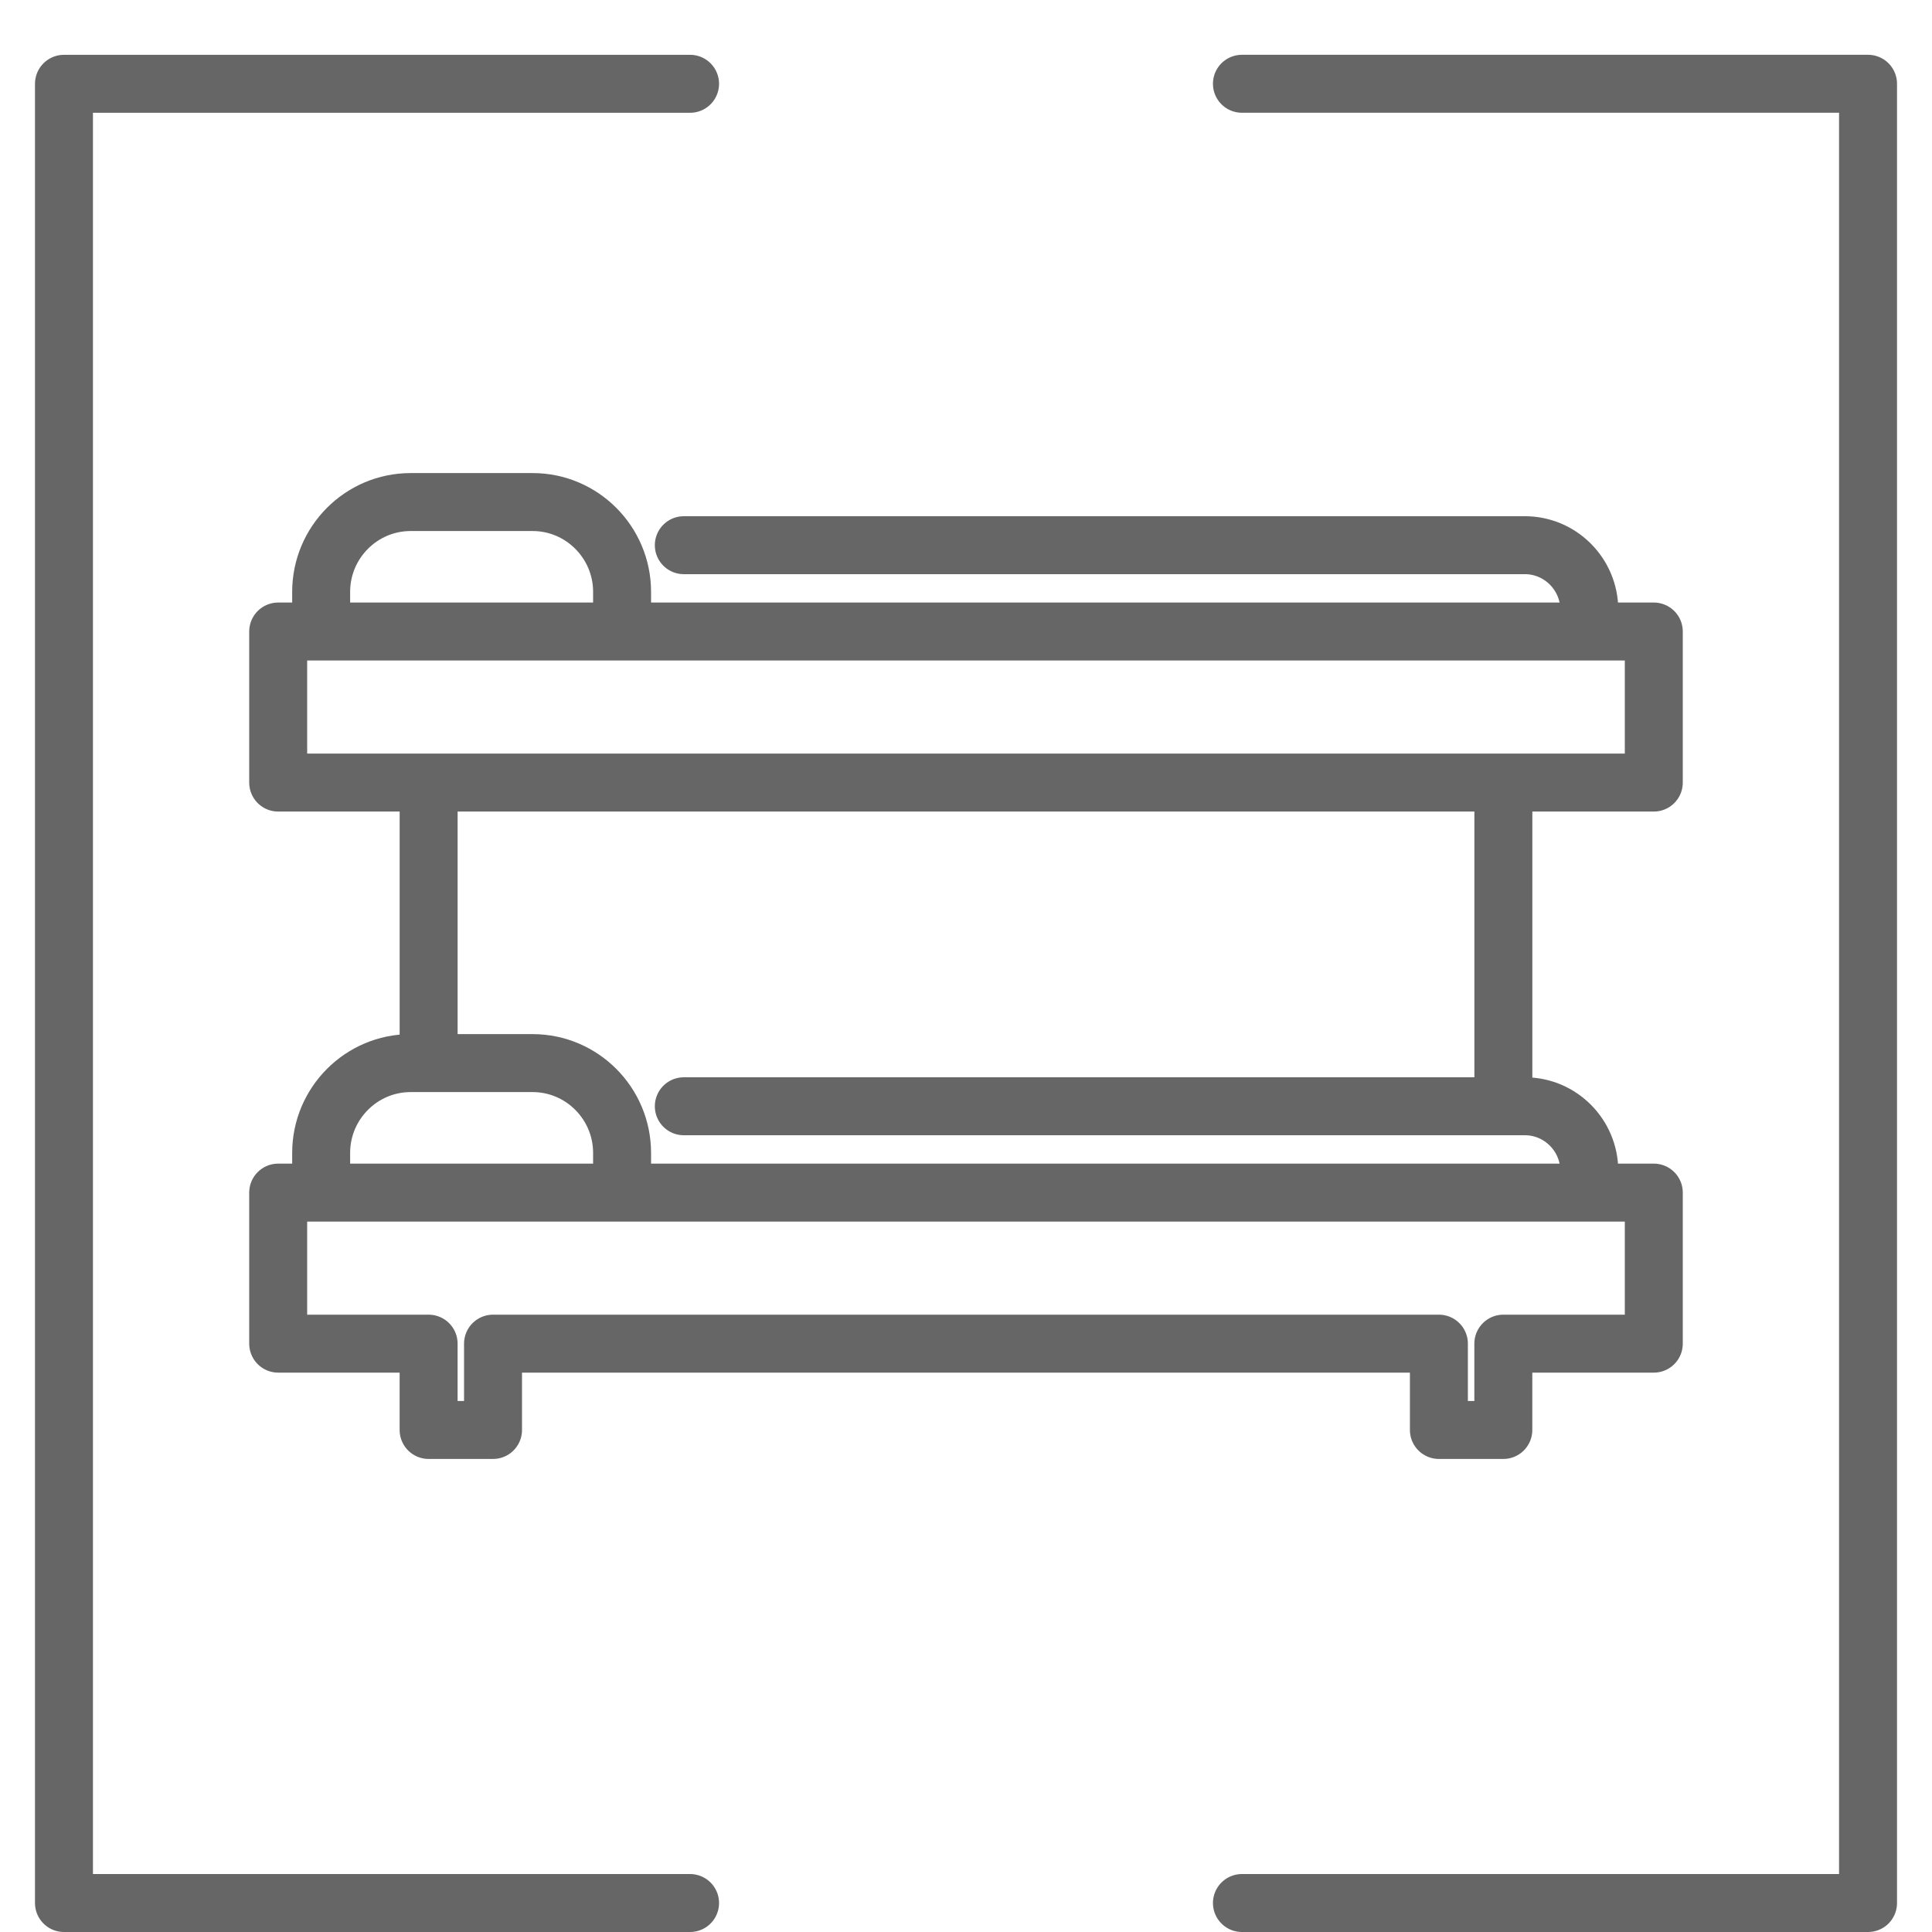
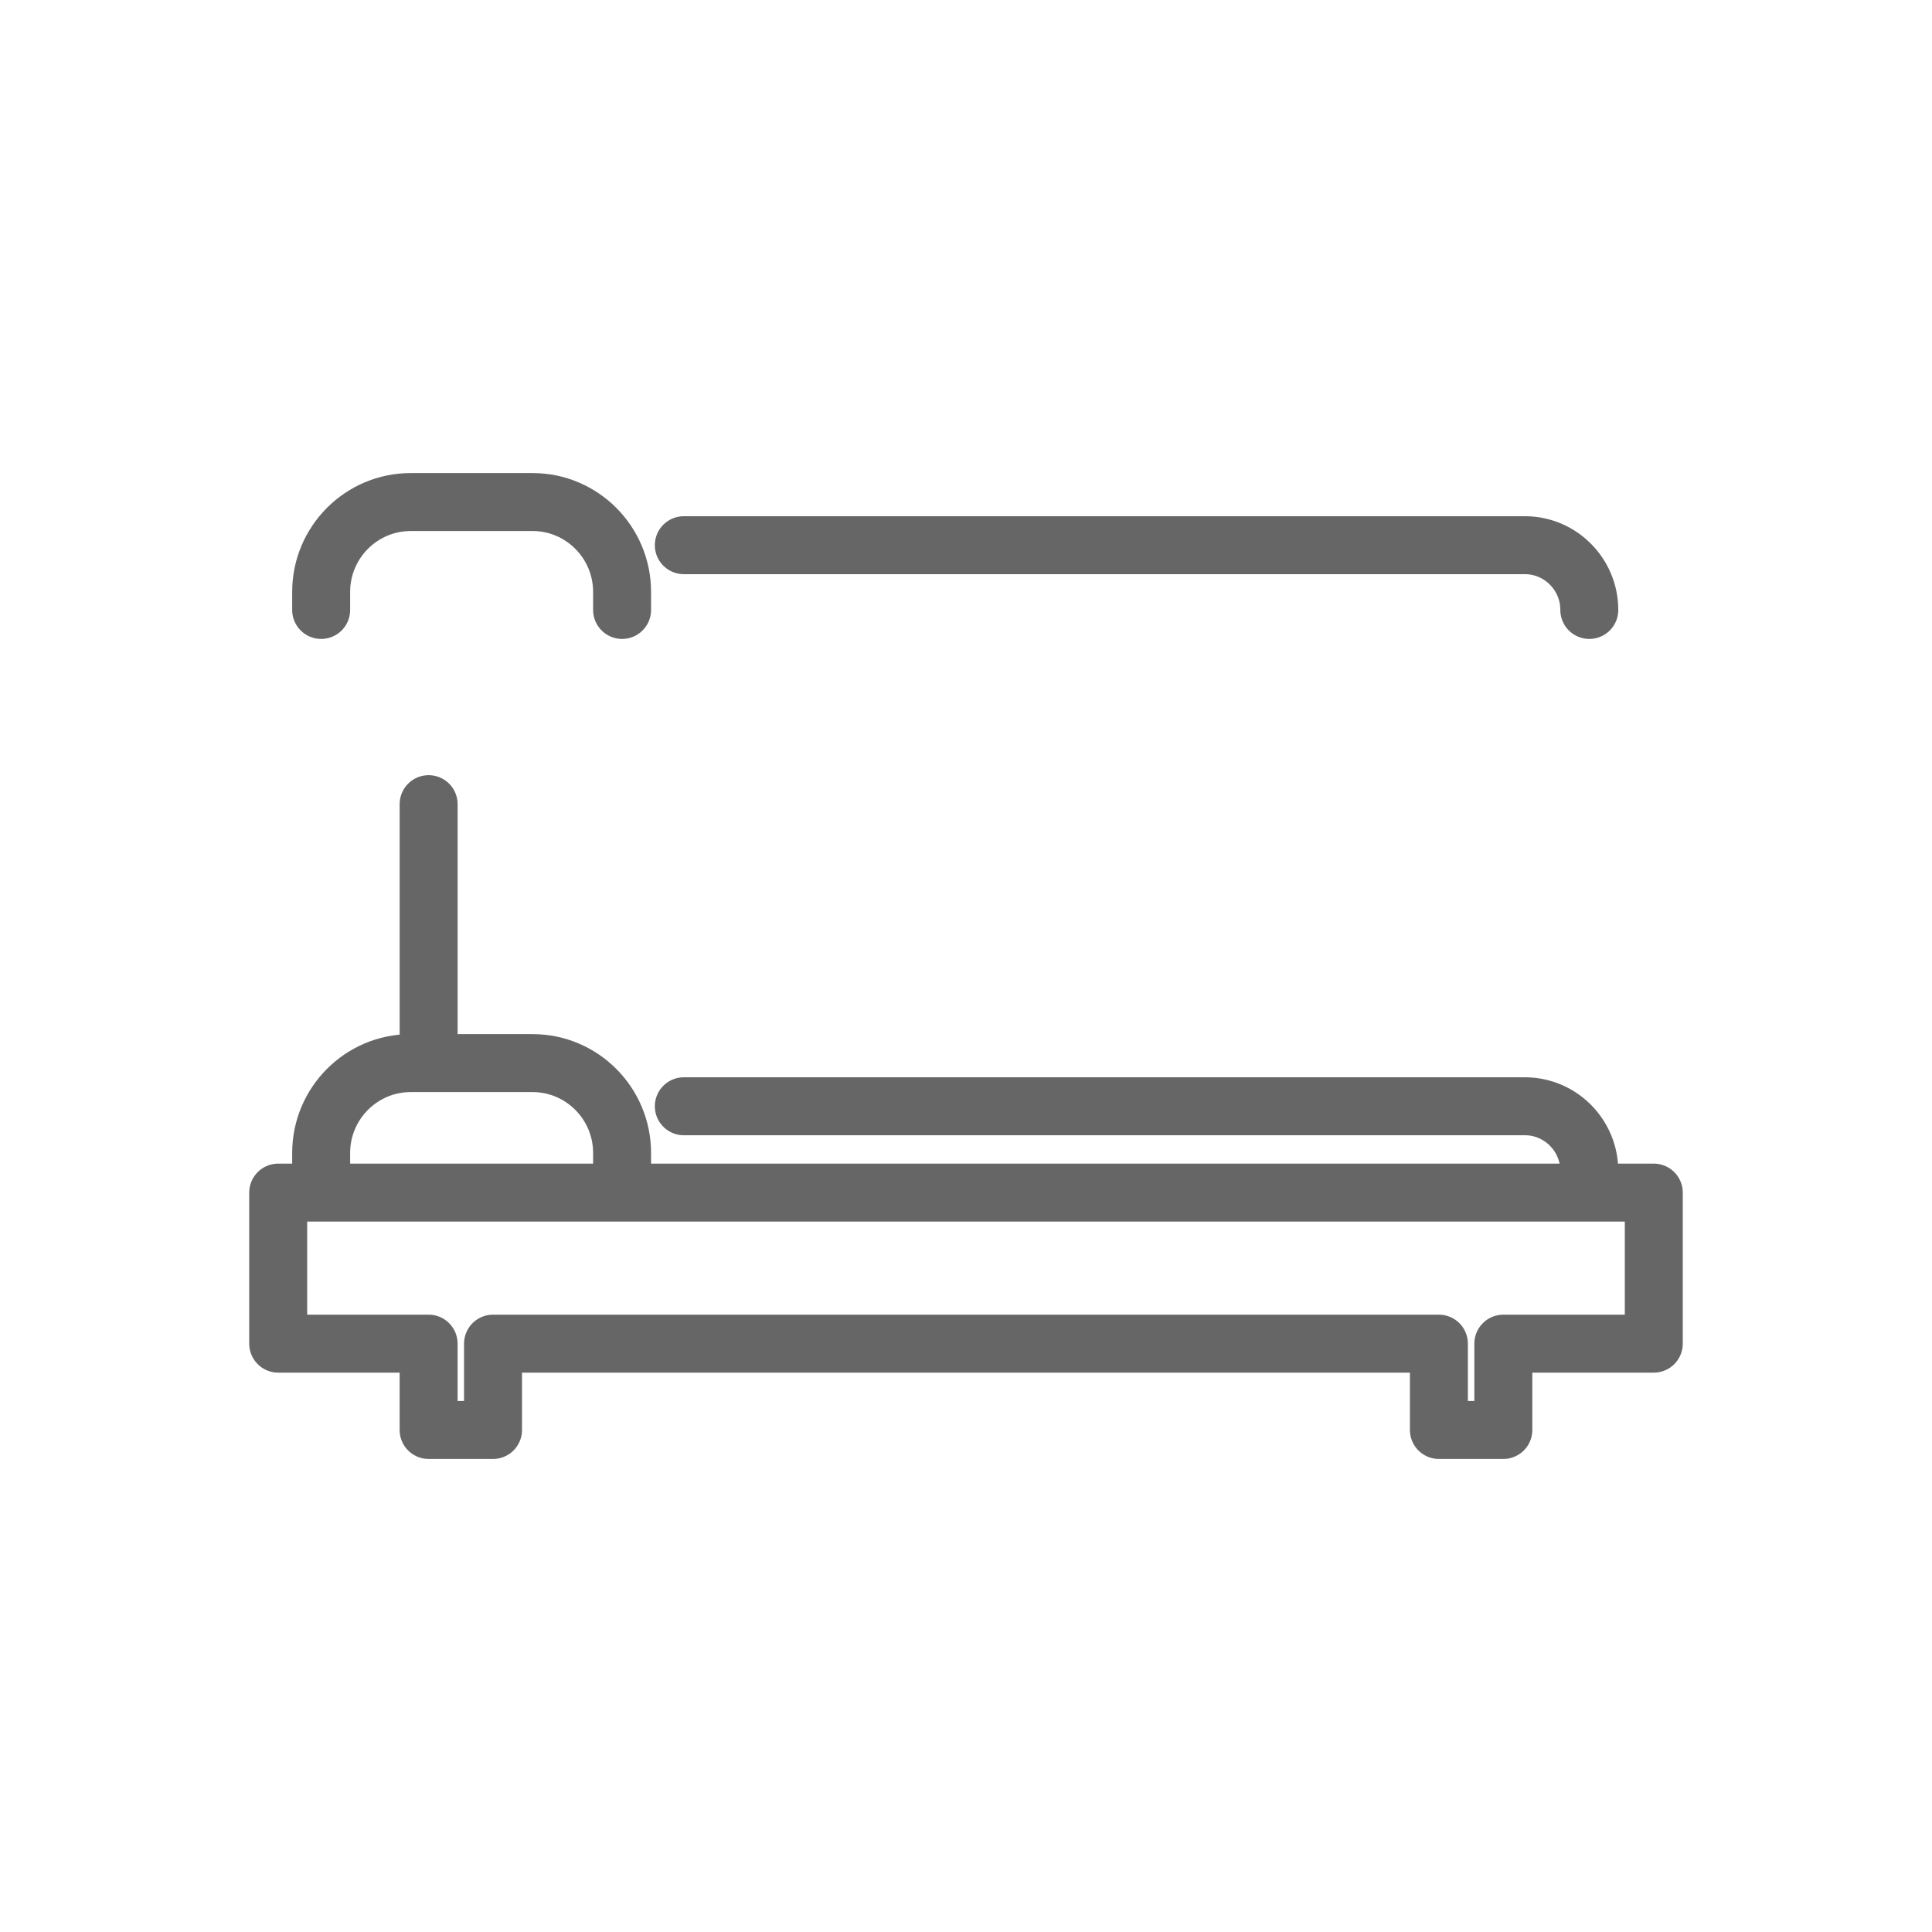
<svg xmlns="http://www.w3.org/2000/svg" id="Ebene_1" x="0px" y="0px" width="100px" height="100px" viewBox="0 0 100 100" xml:space="preserve">
  <g>
-     <polyline fill="none" stroke="#666667" stroke-width="3" stroke-linecap="round" stroke-linejoin="round" stroke-miterlimit="10" points="   35.718,4.337 3.311,4.337 3.311,98.5 35.718,98.5  " />
-     <polyline fill="none" stroke="#666667" stroke-width="3" stroke-linecap="round" stroke-linejoin="round" stroke-miterlimit="10" points="   64.282,98.5 96.689,98.5 96.689,4.336 64.282,4.336  " />
-   </g>
+     </g>
  <g>
-     <path fill="none" stroke="#666667" stroke-width="3" stroke-linecap="round" stroke-linejoin="round" stroke-miterlimit="10" d="   M14.399,32.687v7.819h71.201v-7.819H14.399z" />
    <path fill="none" stroke="#666667" stroke-width="3" stroke-linecap="round" stroke-linejoin="round" stroke-miterlimit="10" d="   M14.399,69.547h7.786v4.468h3.334v-4.468h48.958v4.468h3.335v-4.468h7.788v-7.818H14.399V69.547z" />
    <line fill="none" stroke="#666667" stroke-width="3" stroke-linecap="round" stroke-linejoin="round" stroke-miterlimit="10" x1="22.186" y1="53.909" x2="22.186" y2="41.623" />
-     <line fill="none" stroke="#666667" stroke-width="3" stroke-linecap="round" stroke-linejoin="round" stroke-miterlimit="10" x1="77.814" y1="41.623" x2="77.814" y2="56.144" />
    <path fill="none" stroke="#666667" stroke-width="3" stroke-linecap="round" stroke-linejoin="round" stroke-miterlimit="10" d="   M32.199,60.611v-0.935c0-2.564-2.078-4.65-4.631-4.65h-6.314c-2.553,0-4.631,2.086-4.631,4.65v0.935" />
    <path fill="none" stroke="#666667" stroke-width="3" stroke-linecap="round" stroke-linejoin="round" stroke-miterlimit="10" d="   M32.199,31.571v-0.936c0-2.563-2.078-4.649-4.631-4.649h-6.314c-2.553,0-4.631,2.086-4.631,4.649v0.936" />
    <path fill="none" stroke="#666667" stroke-width="3" stroke-linecap="round" stroke-linejoin="round" stroke-miterlimit="10" d="   M82.262,60.611c0-1.849-1.496-3.351-3.336-3.351H35.394" />
    <path fill="none" stroke="#666667" stroke-width="3" stroke-linecap="round" stroke-linejoin="round" stroke-miterlimit="10" d="   M82.262,31.571c0-1.848-1.496-3.352-3.336-3.352H35.394" />
  </g>
</svg>